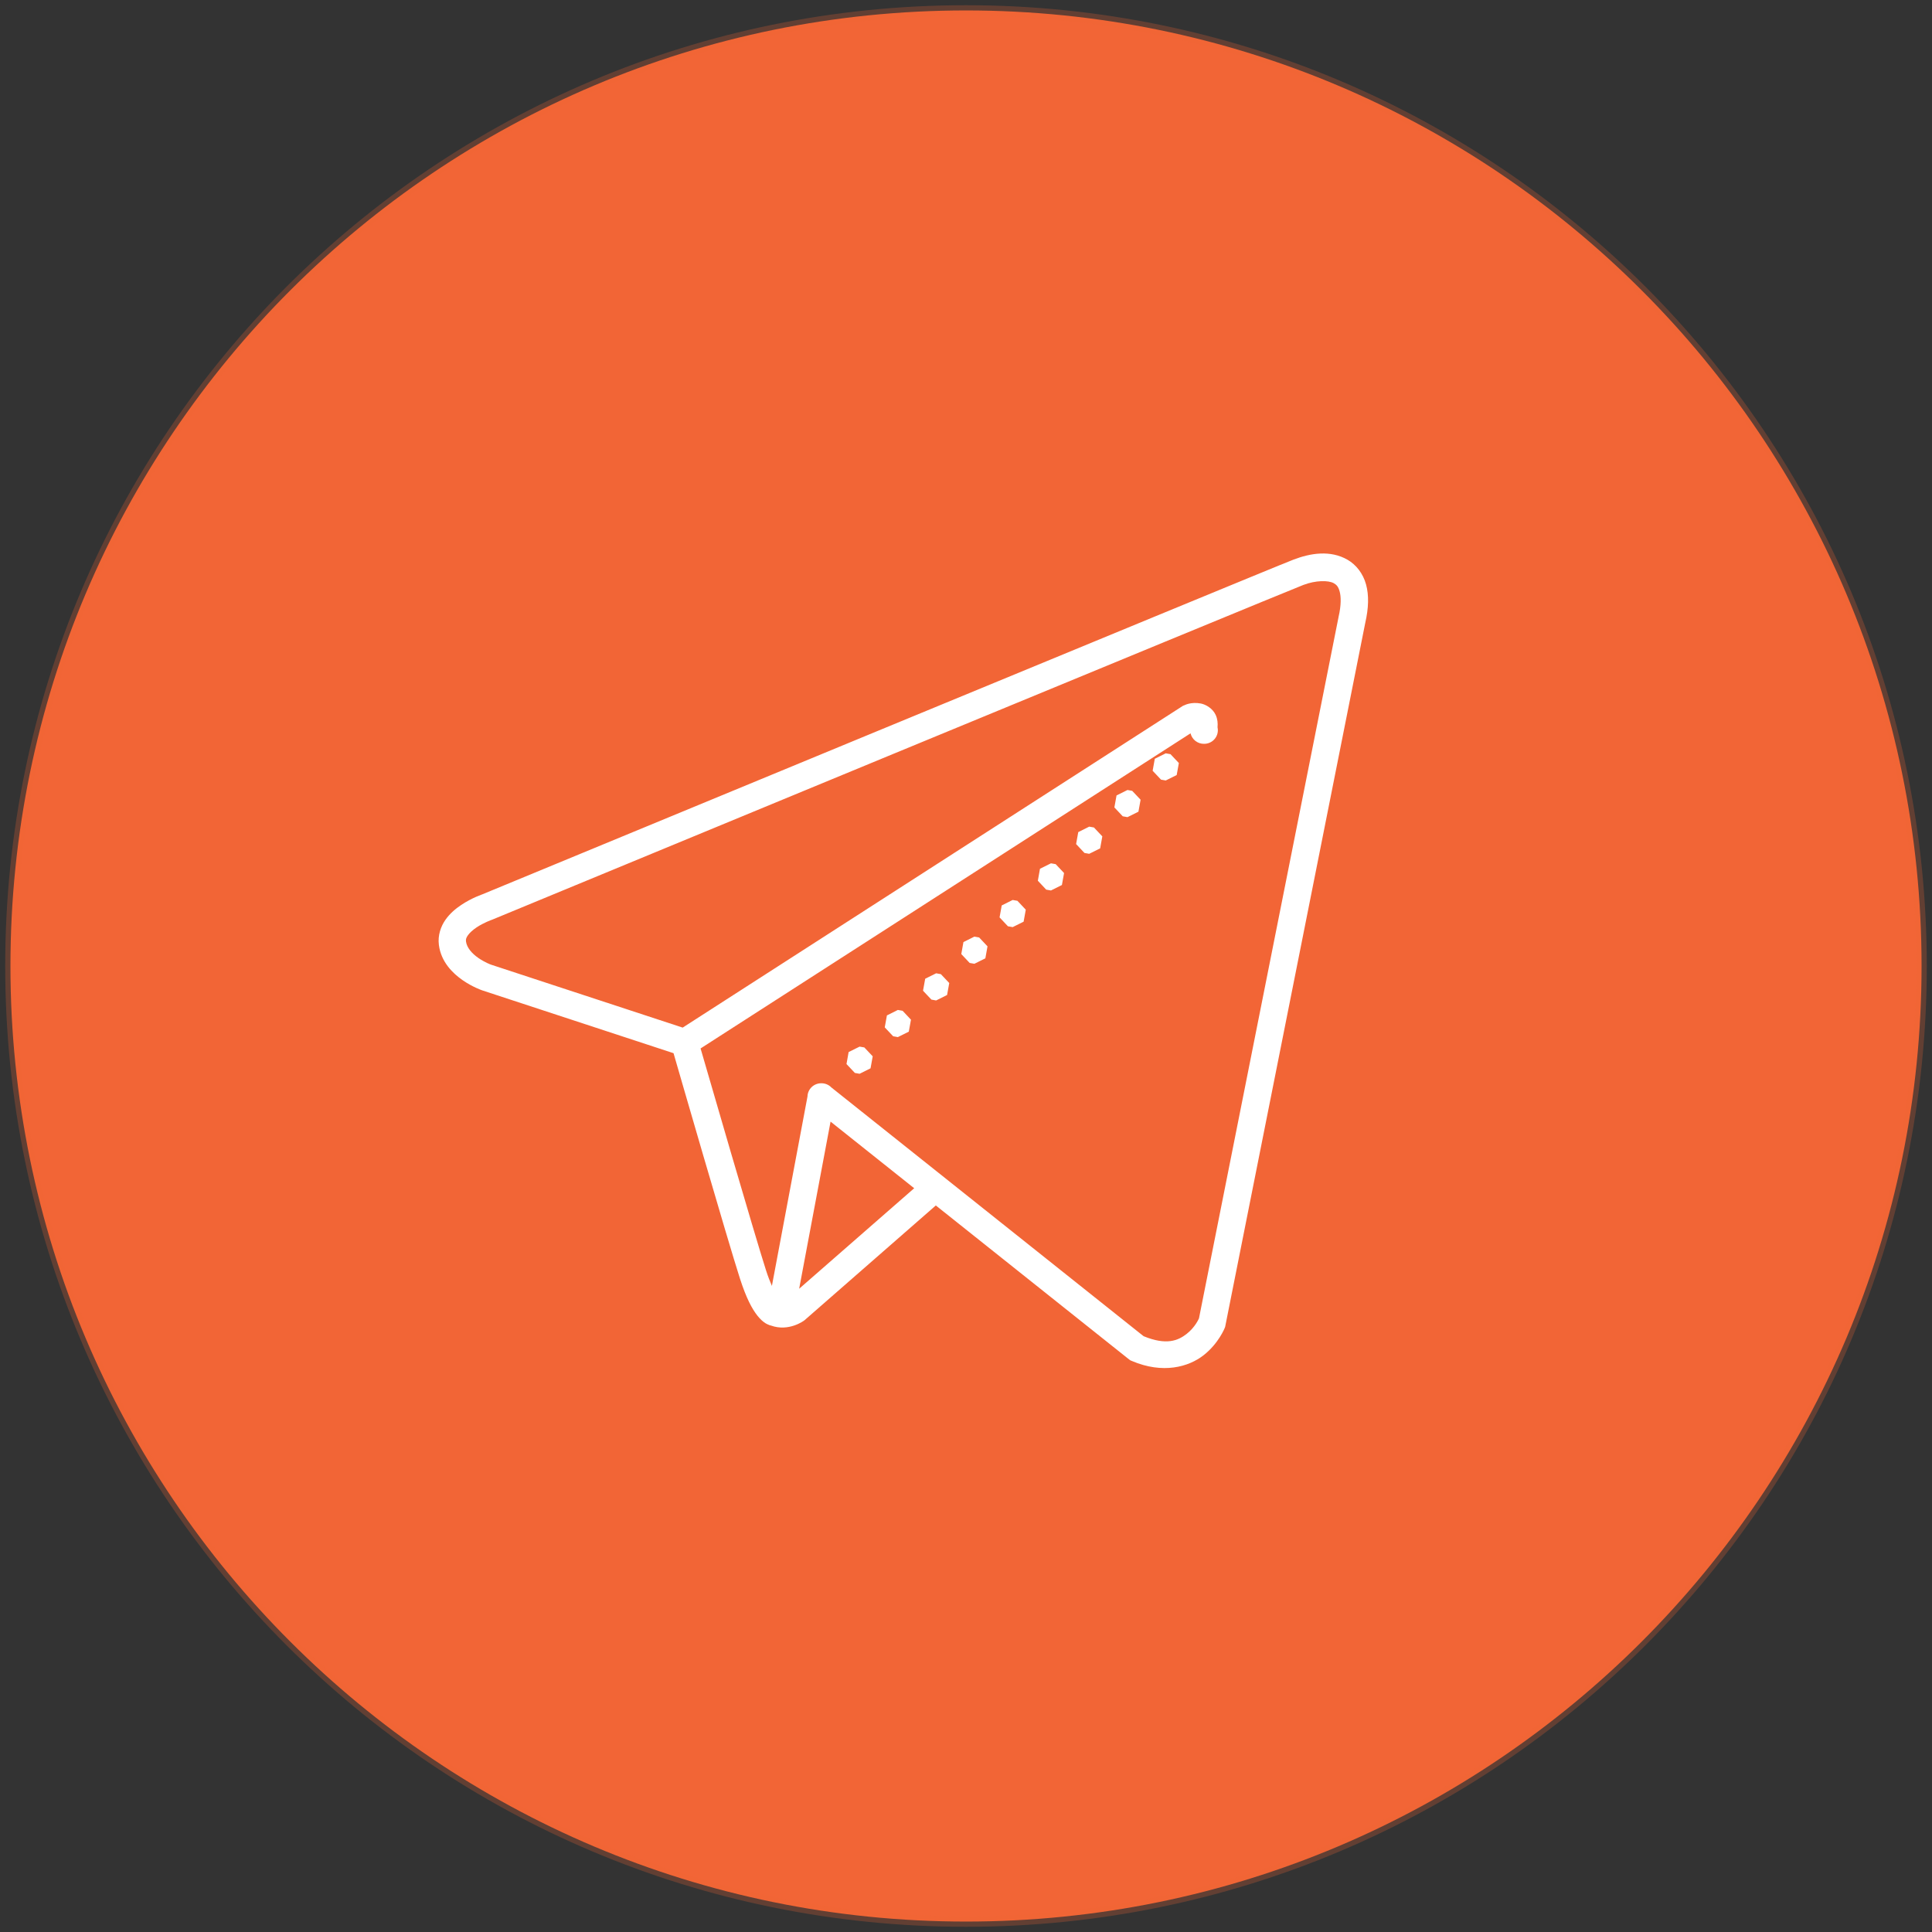
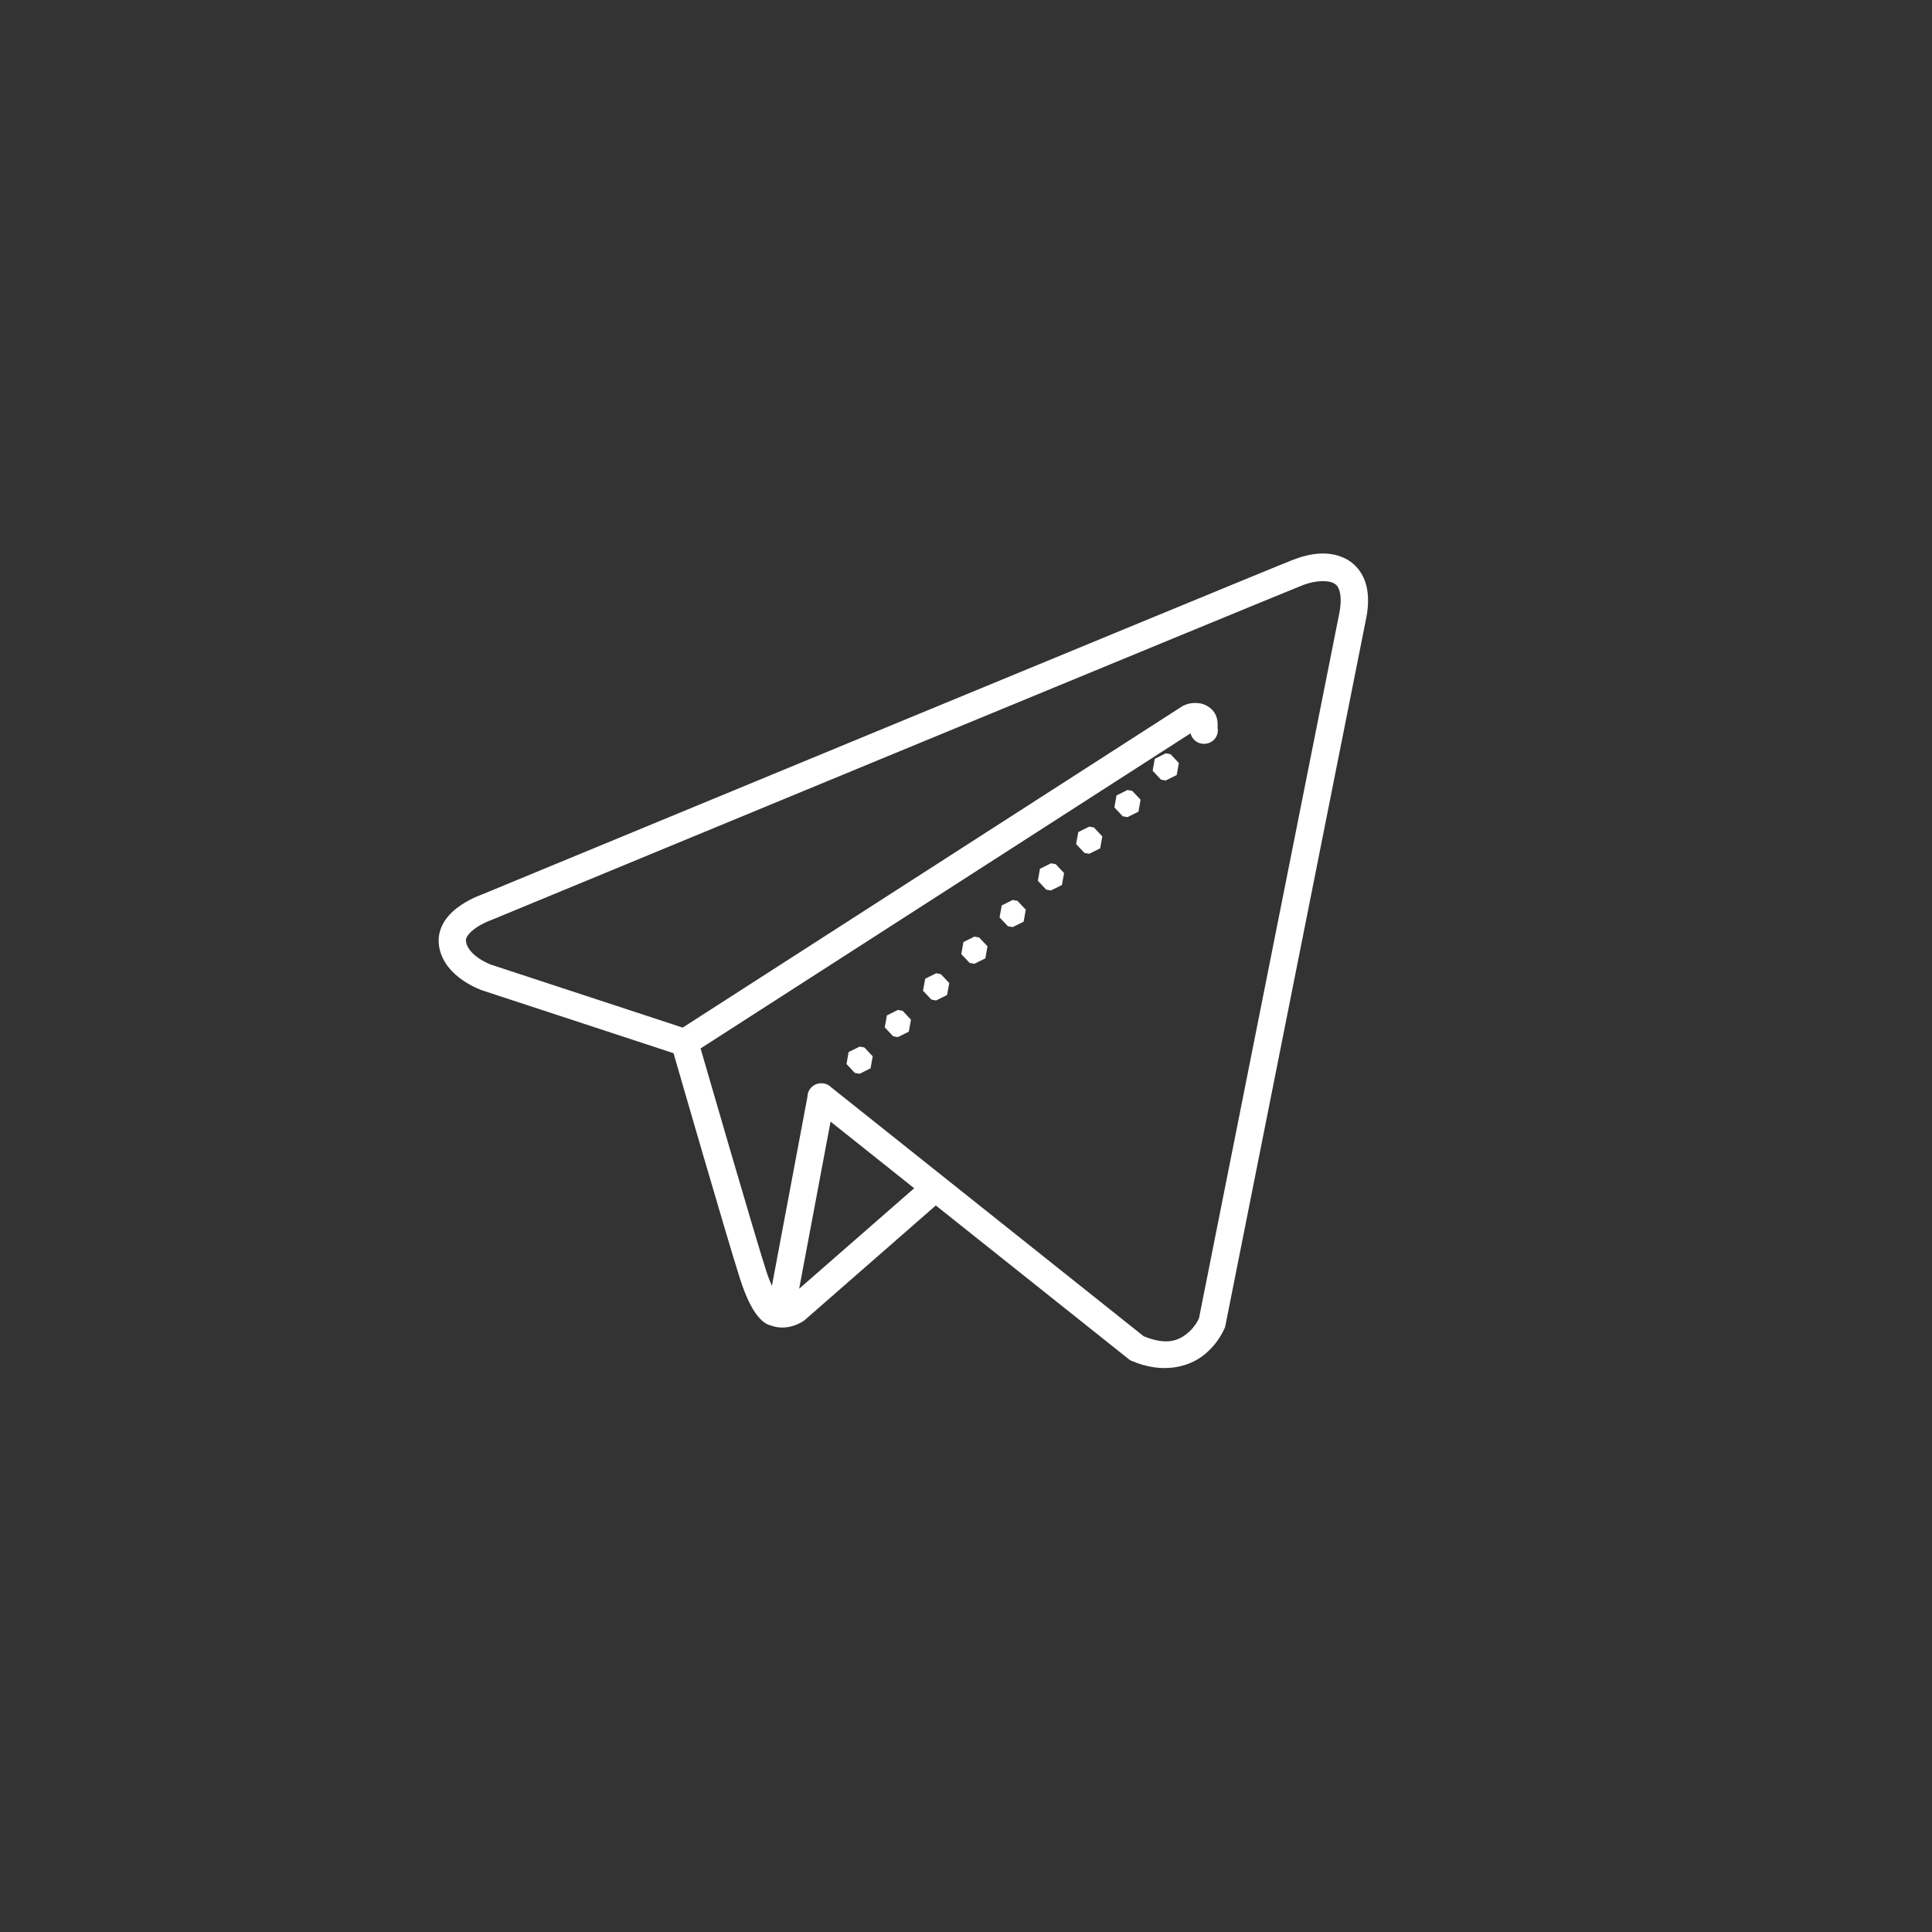
<svg xmlns="http://www.w3.org/2000/svg" width="185" height="185" viewBox="0 0 185 185" fill="none">
  <rect x="0" y="0" width="185" height="185" fill="#333333" stroke="none" />
-   <path d="M92.5 184C143.034 184 184 143.034 184 92.5C184 41.966 143.034 1 92.5 1C41.966 1 1 41.966 1 92.5C1 143.034 41.966 184 92.5 184Z" fill="#F26536" stroke="#F26536" stroke-opacity="0.25" />
  <path d="M126.433 53.005C125.544 53.043 124.66 53.279 123.848 53.592H123.846C123.054 53.898 117.976 55.989 110.571 59.041C103.166 62.094 93.543 66.067 84.001 70.009C64.918 77.892 46.166 85.646 46.166 85.646L46.251 85.616C46.251 85.616 45.204 85.956 44.157 86.66C43.633 87.011 43.084 87.46 42.649 88.084C42.214 88.708 41.908 89.562 42.025 90.479C42.237 92.132 43.371 93.214 44.308 93.864C45.244 94.513 46.143 94.821 46.143 94.821L46.154 94.826L64.495 100.849C64.796 101.893 69.699 118.852 70.855 122.431C71.459 124.306 72.018 125.347 72.542 126.001C72.803 126.329 73.062 126.561 73.322 126.721C73.433 126.788 73.543 126.834 73.651 126.875C73.669 126.882 73.687 126.895 73.705 126.9C73.742 126.912 73.761 126.912 73.807 126.923C75.535 127.558 76.995 126.451 76.995 126.451L77.036 126.421L89.61 115.43L108.207 130.245L108.371 130.316C111.354 131.592 113.821 130.892 115.254 129.768C116.687 128.644 117.269 127.173 117.269 127.173L117.314 127.058L130.73 59.651C131.059 58.209 131.091 56.998 130.806 55.959C130.521 54.919 129.857 54.073 129.035 53.6C128.213 53.126 127.321 52.967 126.433 53.005ZM126.504 55.651C127.025 55.629 127.465 55.7 127.723 55.849C127.983 55.999 128.152 56.17 128.28 56.642C128.41 57.114 128.442 57.91 128.175 59.074L128.172 59.092L114.809 126.239C114.79 126.283 114.446 127.088 113.631 127.726C112.81 128.37 111.692 128.846 109.505 127.948L79.612 104.133C79.488 104.003 79.338 103.9 79.172 103.831C79.005 103.761 78.826 103.727 78.646 103.729C78.302 103.725 77.97 103.856 77.722 104.093C77.475 104.33 77.331 104.654 77.322 104.996L73.914 123.133C73.74 122.734 73.552 122.266 73.35 121.637C72.295 118.37 67.551 102.007 67.084 100.395L114.001 70.22C114.069 70.508 114.234 70.765 114.469 70.948C114.704 71.131 114.994 71.229 115.292 71.225C115.489 71.228 115.685 71.186 115.863 71.102C116.043 71.019 116.199 70.897 116.324 70.745C116.449 70.593 116.536 70.415 116.582 70.224C116.627 70.033 116.628 69.835 116.586 69.643C116.621 69.246 116.588 68.854 116.411 68.465C116.13 67.837 115.461 67.455 114.985 67.365C114.035 67.187 113.416 67.531 113.416 67.531L113.286 67.579L65.371 98.399L47.007 92.368L47.002 92.365C46.997 92.364 46.42 92.157 45.806 91.731C45.189 91.302 44.699 90.747 44.622 90.151C44.596 89.943 44.636 89.802 44.801 89.564C44.967 89.327 45.273 89.047 45.622 88.813C46.319 88.345 47.089 88.079 47.089 88.079L47.13 88.064L47.173 88.046C47.173 88.046 65.924 80.291 85.006 72.409C94.547 68.467 104.172 64.496 111.575 61.444C118.978 58.392 124.266 56.22 124.797 56.014C125.381 55.789 125.984 55.674 126.504 55.651ZM111.627 72.134L110.578 72.657L110.372 73.805L111.175 74.656L111.627 74.735L112.675 74.214L112.882 73.066L112.082 72.216L111.627 72.134ZM107.963 75.646L106.915 76.167L106.708 77.315L107.509 78.165L107.963 78.246L109.012 77.724L109.218 76.578L108.415 75.728L107.963 75.646ZM104.298 79.156L103.25 79.679L103.043 80.824L103.843 81.675L104.298 81.756L105.347 81.235L105.553 80.088L104.752 79.237L104.298 79.156ZM100.635 82.668L99.584 83.188L99.38 84.336L100.18 85.187L100.635 85.268L101.684 84.745L101.89 83.6L101.087 82.746L100.635 82.668ZM96.969 86.177L95.921 86.7L95.714 87.845L96.514 88.696L96.969 88.777L98.017 88.257L98.224 87.109L97.424 86.258L96.969 86.177ZM93.304 89.686L92.255 90.21L92.049 91.357L92.851 92.208L93.304 92.287L94.354 91.766L94.559 90.618L93.759 89.768L93.304 89.686ZM89.641 93.198L88.593 93.719L88.385 94.867L89.186 95.717L89.641 95.799L90.689 95.276L90.896 94.13L90.093 93.28L89.641 93.198ZM85.975 96.708L84.927 97.231L84.72 98.376L85.522 99.227L85.975 99.308L87.023 98.787L87.23 97.64L86.43 96.789L85.975 96.708ZM82.312 100.22L81.261 100.74L81.057 101.888L81.857 102.739L82.312 102.82L83.36 102.297L83.567 101.149L82.764 100.298L82.312 100.22ZM79.531 107.402L87.539 113.78L76.524 123.404L79.531 107.402Z" fill="white" />
</svg>